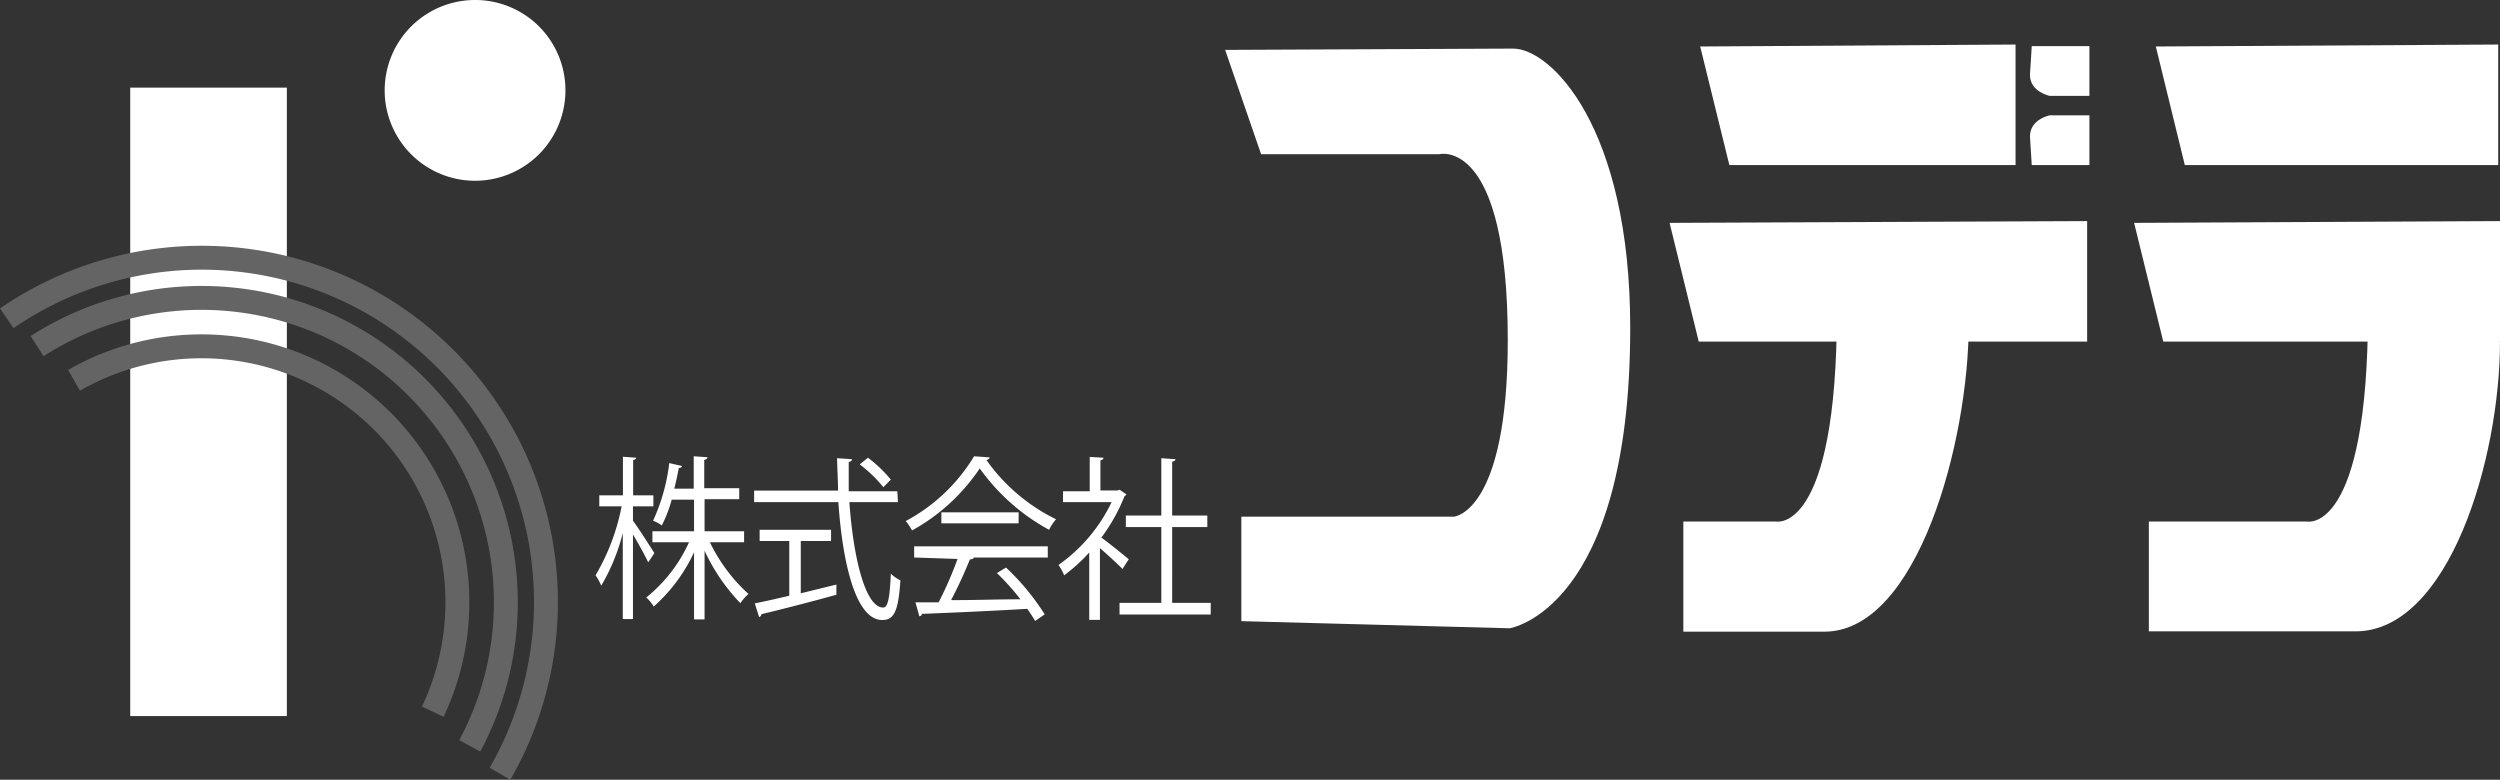
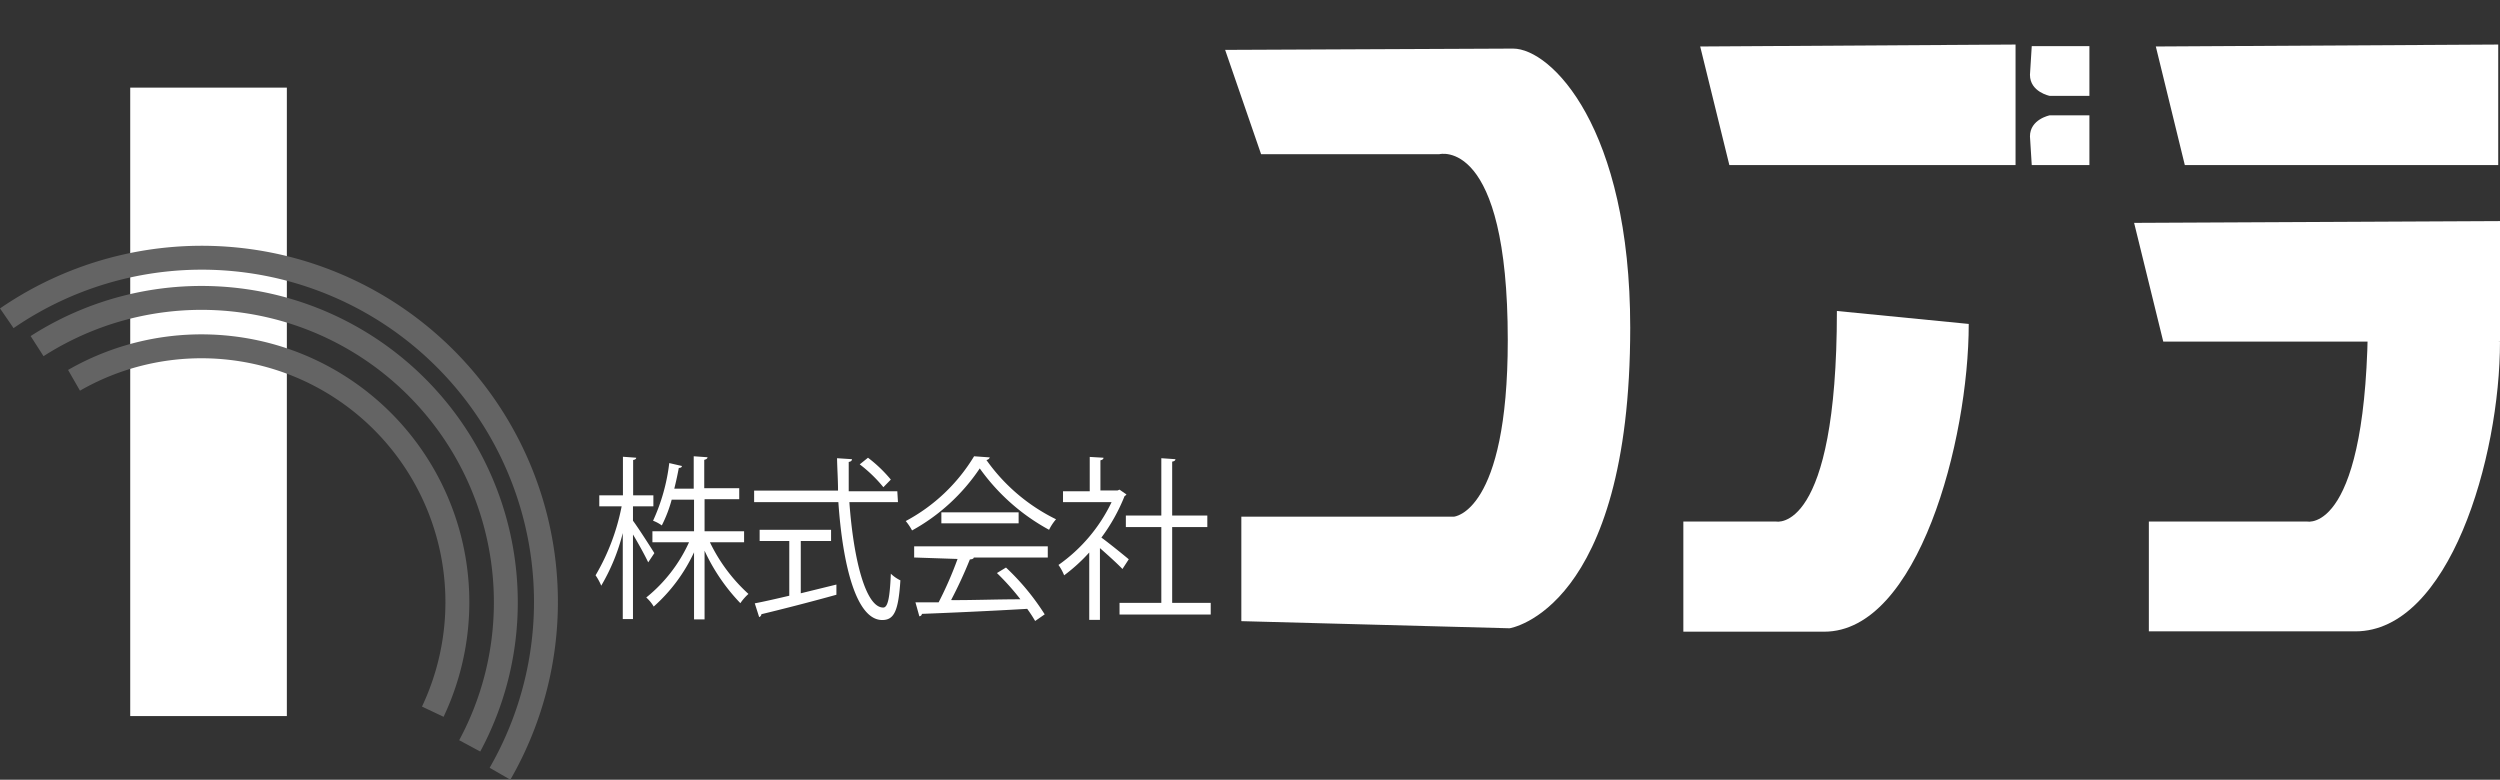
<svg xmlns="http://www.w3.org/2000/svg" width="154.35" height="48.14" viewBox="0 0 154.35 48.14">
  <rect x="0" y="0" width="154.35" height="48.14" fill="#333333" stroke="none" />
  <title>logo_kodera_w</title>
  <g id="レイヤー_2" data-name="レイヤー 2">
    <g id="文字類">
-       <path d="M34.91,5.58A5.58,5.58,0,1,1,29.33,0,5.57,5.57,0,0,1,34.91,5.58Z" style="fill:#fff" />
      <rect x="8.04" y="5.41" width="9.67" height="38.8" style="fill:#fff" />
      <path d="M30.87,47.77A21.25,21.25,0,0,0,.42,19.65" style="fill:none;stroke:#646464;stroke-width:1.476px" />
      <path d="M2.29,21.37A18.79,18.79,0,0,1,31.23,37.18,18.67,18.67,0,0,1,29,46.05" style="fill:none;stroke:#646464;stroke-width:1.476px" />
      <path d="M26.72,43.94A15.8,15.8,0,0,0,4.57,23.48" style="fill:none;stroke:#646464;stroke-width:1.476px" />
      <path d="M75.64,3.08l2.22,6.44h11S93.09,8.41,93.09,21c0,10.68-3.33,10.9-3.33,10.9H76.64v6.45l16.56.44s7.45-1.11,7.45-18.56C100.65,7.86,95.76,3,93.42,3Z" style="fill:#fff" />
      <polygon points="104.97 2.87 106.77 10.19 124.44 10.19 124.44 2.75 104.97 2.87" style="fill:#fff" />
      <polygon points="133.1 2.87 134.89 10.19 154.24 10.19 154.24 2.75 133.1 2.87" style="fill:#fff" />
      <polygon points="131.76 13.76 133.56 21.09 154.35 21.09 154.35 13.65 131.76 13.76" style="fill:#fff" />
-       <polygon points="103.08 13.76 104.88 21.09 128.86 21.09 128.86 13.65 103.08 13.76" style="fill:#fff" />
      <path d="M121.55,20c0,7.23-3.14,19-8.92,19h-8.7V32.2h5.73s3.75.78,3.75-13Z" style="fill:#fff" />
      <path d="M154.35,21.08c0,7.23-3.15,17.9-8.93,17.9H132.67V32.2h9.78s3.75.78,3.75-13Z" style="fill:#fff" />
-       <path d="M125.44,2.85H129V5.92h-2.45s-1.22-.24-1.22-1.3Z" style="fill:#fff" />
+       <path d="M125.44,2.85H129V5.92h-2.45s-1.22-.24-1.22-1.3" style="fill:#fff" />
      <path d="M125.44,10.19H129V7.12h-2.45s-1.22.24-1.22,1.3Z" style="fill:#fff" />
      <path d="M39.08,32.15c.31.41,1.14,1.71,1.32,2l-.38.57c-.17-.37-.59-1.14-.94-1.72v5.22h-.63V32.91a12.21,12.21,0,0,1-1.33,3.25,3.33,3.33,0,0,0-.35-.64,13.45,13.45,0,0,0,1.61-4.26H37v-.68h1.46V28.2l.82.06c0,.07-.06.12-.19.14v2.18h1.25v.68H39.08Zm6.86,1.33H43.83a10.39,10.39,0,0,0,2.38,3.19,3.05,3.05,0,0,0-.5.57A11.84,11.84,0,0,1,43.5,34v4.24h-.65V34.1a10.25,10.25,0,0,1-2.49,3.35,2.3,2.3,0,0,0-.46-.56,9.31,9.31,0,0,0,2.64-3.41H40.28V32.8h2.57V30.85H41.47a8.23,8.23,0,0,1-.61,1.59,2.32,2.32,0,0,0-.54-.29,11.83,11.83,0,0,0,1-3.56l.78.18c0,.08-.08.12-.19.12-.07.37-.16.81-.28,1.28h1.2v-2l.85.06c0,.08-.07.13-.2.16v1.75h2.16v.68H43.5V32.8h2.44Z" style="fill:#fff" />
      <path d="M55.44,31h-3c.25,3.51,1,6.51,2.09,6.51.29,0,.41-.62.47-2.09a2.24,2.24,0,0,0,.59.41c-.12,1.9-.39,2.45-1.12,2.45-1.6,0-2.44-3.36-2.71-7.28H46.56v-.71h5.18c0-.67-.05-1.36-.06-2l.92.06c0,.09-.06.15-.2.17,0,.61,0,1.21,0,1.81h3Zm-6,2.4v3.23l2.2-.54,0,.63c-1.69.47-3.5.93-4.63,1.2a.21.21,0,0,1-.14.18l-.27-.85c.58-.11,1.32-.28,2.13-.47V33.4H46.9v-.69h4.41v.69Zm4.15-5.14A8.53,8.53,0,0,1,55,29.61l-.46.47a8.6,8.6,0,0,0-1.46-1.41Z" style="fill:#fff" />
      <path d="M61.11,28.24a.25.25,0,0,1-.21.16,11.4,11.4,0,0,0,4.3,3.66,2.93,2.93,0,0,0-.43.65,12.71,12.71,0,0,1-4.28-3.79,12,12,0,0,1-4.18,3.83,3.28,3.28,0,0,0-.39-.58,10.94,10.94,0,0,0,4.22-4Zm-4.67,6.18v-.69h8.25v.69H60l.12,0c0,.08-.11.11-.24.12a27.45,27.45,0,0,1-1.16,2.51C60,37.06,61.52,37,63,37a15.06,15.06,0,0,0-1.45-1.62l.56-.34a14.82,14.82,0,0,1,2.39,2.89l-.59.41a8.53,8.53,0,0,0-.49-.75c-2.39.14-4.93.25-6.5.31a.17.17,0,0,1-.16.15l-.24-.86c.41,0,.89,0,1.43,0a22.86,22.86,0,0,0,1.17-2.68Zm1.68-2.79h4.77v.68H58.12Z" style="fill:#fff" />
      <path d="M69.55,30.53s-.07.08-.12.1A11.23,11.23,0,0,1,68,33.19c.47.34,1.43,1.12,1.69,1.34l-.39.6c-.28-.3-.91-.87-1.39-1.29v4.43h-.66V34.11a10.53,10.53,0,0,1-1.55,1.41,3,3,0,0,0-.35-.64A10,10,0,0,0,68.63,31h-3v-.67h1.65V28.21l.85.05c0,.08-.06.13-.19.16v1.86H69l.12-.05Zm2.82,6.69h2.38v.72H69.12v-.72H71.7V32.54H69.51v-.71H71.7V28.29l.87.06c0,.08-.07.13-.2.15v3.33h2.17v.71H72.37Z" style="fill:#fff" />
    </g>
  </g>
</svg>